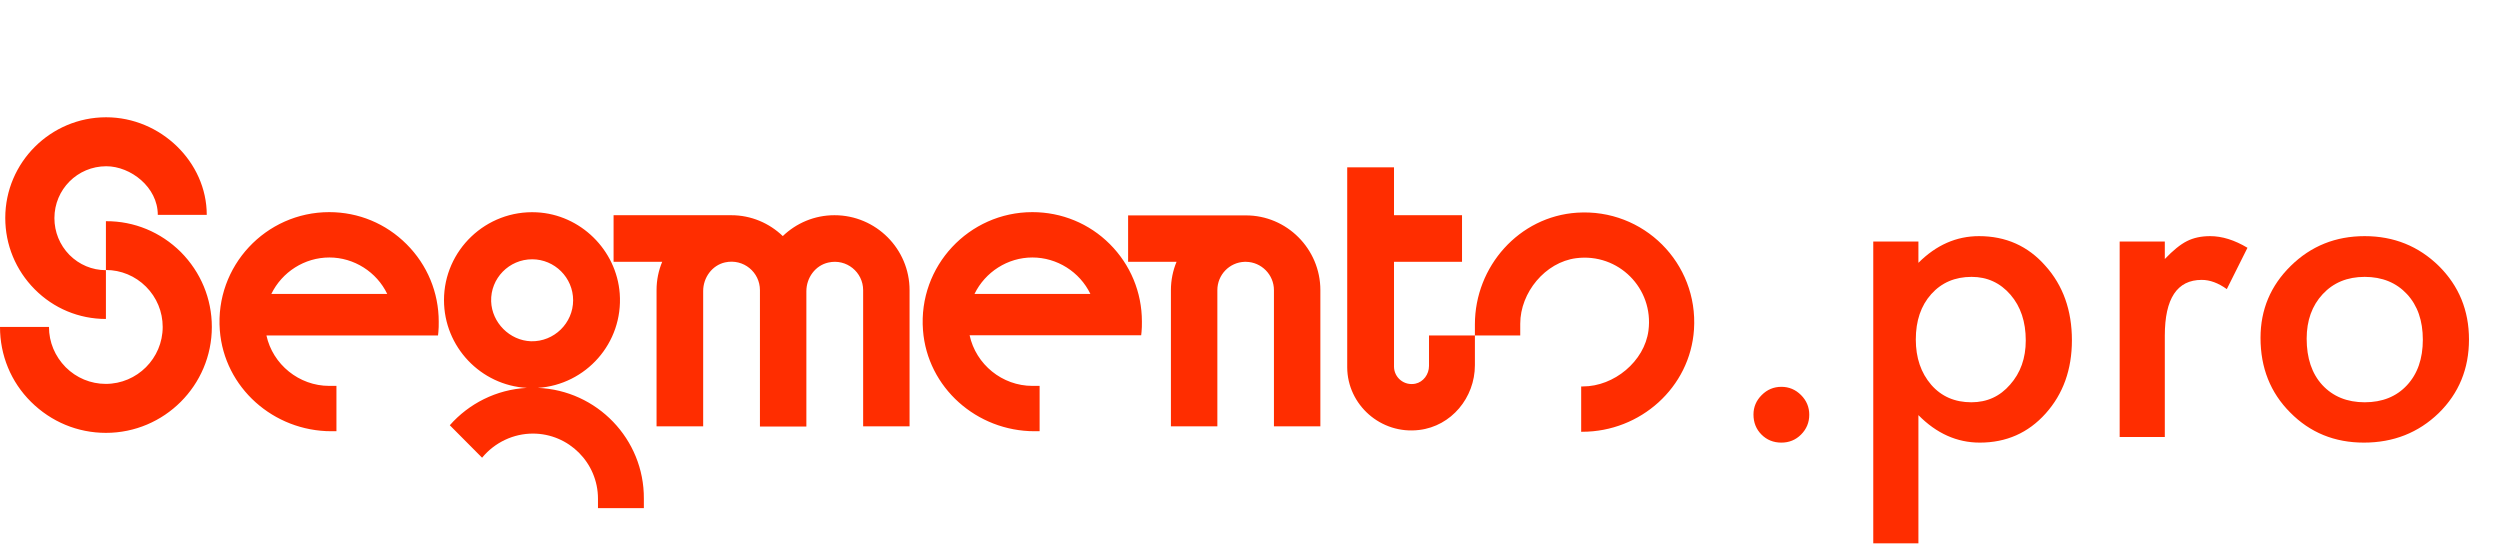
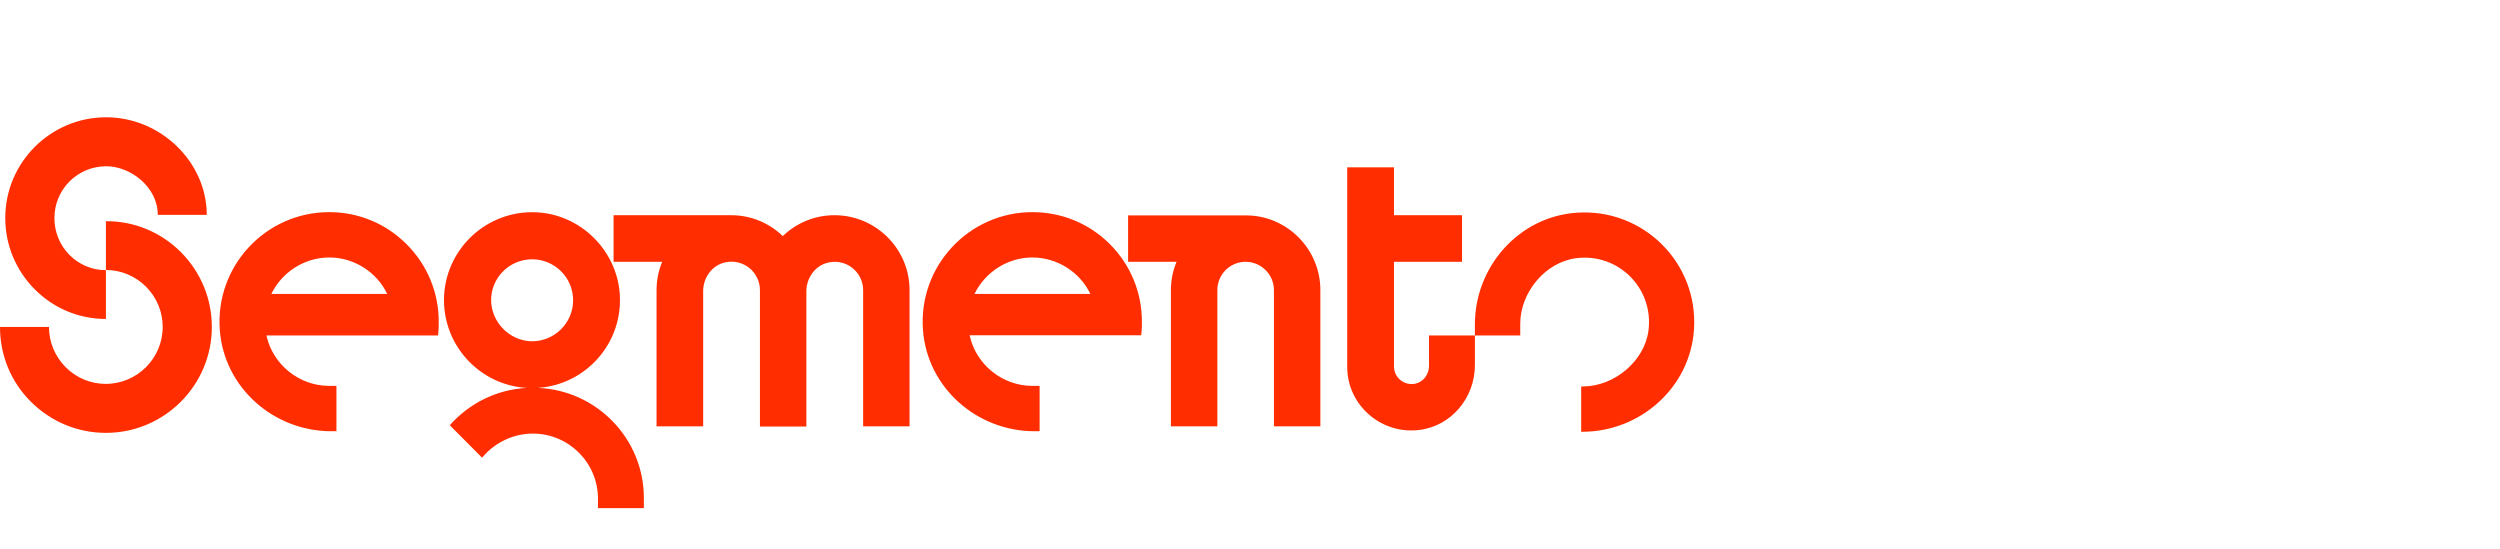
<svg xmlns="http://www.w3.org/2000/svg" width="246" height="54" viewBox="0 0 246 54" fill="none">
  <path d="M101.583 20.874C95.355 20.874 90.34 26.175 90.822 32.492C91.25 38.15 96.123 42.433 101.798 42.433H102.298V37.971H101.583C98.621 37.971 96.034 35.865 95.409 32.992H112.292L112.328 32.653C112.363 32.332 112.363 32.028 112.363 31.636C112.363 28.762 111.239 26.05 109.204 24.015C107.187 21.998 104.475 20.874 101.583 20.874ZM95.89 28.923C96.943 26.764 99.156 25.336 101.583 25.336C104.011 25.336 106.242 26.746 107.295 28.923H95.89ZM32.392 20.874C26.163 20.874 21.148 26.175 21.63 32.492C22.059 38.15 26.931 42.433 32.606 42.433H33.106V37.971H32.392C29.429 37.971 26.841 35.865 26.217 33.01H43.1L43.136 32.671C43.171 32.349 43.171 32.046 43.171 31.654C43.171 28.78 42.047 26.067 40.012 24.033C37.978 21.998 35.283 20.874 32.392 20.874ZM26.699 28.923C27.752 26.764 29.965 25.336 32.41 25.336C34.837 25.336 37.068 26.764 38.103 28.923H26.699ZM89.501 28.548V41.951H84.933V28.548C84.933 26.799 83.309 25.425 81.506 25.835C80.221 26.121 79.347 27.335 79.347 28.655V41.969H74.778V28.548C74.778 26.799 73.172 25.425 71.351 25.818C70.066 26.103 69.192 27.317 69.192 28.637V41.951H64.605V28.548C64.605 27.549 64.802 26.621 65.159 25.764H60.376V21.177H71.958C73.921 21.177 75.706 21.963 77.026 23.23C78.347 21.963 80.132 21.177 82.113 21.177C86.2 21.177 89.501 24.497 89.501 28.548ZM129.924 28.548V41.951H125.356V28.548C125.356 27.031 124.124 25.782 122.607 25.764H122.464C120.966 25.818 119.788 27.049 119.788 28.548V41.951H115.218V28.548C115.218 27.567 115.415 26.621 115.772 25.764H111.006V21.195H122.572C126.623 21.177 129.924 24.497 129.924 28.548ZM52.916 38.168C57.645 37.864 61.339 33.76 60.982 28.887C60.661 24.586 57.109 21.106 52.809 20.892C47.829 20.642 43.689 24.622 43.689 29.53C43.689 34.134 47.312 37.918 51.845 38.168C48.829 38.328 46.134 39.72 44.26 41.844L47.437 45.039C48.704 43.504 50.56 42.665 52.434 42.665C55.967 42.665 58.841 45.538 58.841 49.072C58.841 49.393 58.841 50 58.841 50H63.356C63.356 50 63.356 49.393 63.356 49.072C63.392 43.2 58.734 38.4 52.916 38.168ZM48.329 29.655C48.258 27.388 50.096 25.514 52.362 25.514C54.575 25.514 56.396 27.317 56.396 29.548C56.396 31.796 54.522 33.635 52.255 33.581C50.149 33.51 48.4 31.743 48.329 29.655ZM17.793 24.8C19.756 26.781 20.845 29.387 20.845 32.171C20.845 37.918 16.169 42.594 10.422 42.594C7.638 42.594 5.033 41.505 3.052 39.542C1.071 37.579 0 34.955 0 32.171H4.819C4.819 33.67 5.408 35.062 6.461 36.133C7.513 37.186 8.923 37.775 10.405 37.775C13.492 37.775 16.009 35.259 16.009 32.171C16.009 30.672 15.42 29.262 14.367 28.209C13.314 27.156 11.904 26.567 10.422 26.567V31.386C7.781 31.386 5.283 30.351 3.409 28.459C1.553 26.585 0.518 24.104 0.518 21.445C0.518 15.984 4.979 11.54 10.44 11.54C15.812 11.54 20.345 15.948 20.345 21.142H15.527C15.527 18.411 12.85 16.359 10.458 16.359C7.621 16.359 5.354 18.643 5.354 21.463C5.354 22.819 5.872 24.104 6.835 25.086C7.799 26.05 9.066 26.585 10.422 26.585V21.766C13.207 21.749 15.812 22.837 17.793 24.8ZM166.689 32.421C166.314 38.132 161.406 42.486 155.695 42.486H155.588V38.025H155.766C158.818 38.025 161.816 35.562 162.209 32.528C162.745 28.37 159.246 24.872 155.088 25.407C152.055 25.8 149.592 28.78 149.592 31.85V33.01H145.13V35.937C145.13 39.131 142.81 41.933 139.651 42.308C135.867 42.772 132.583 39.827 132.566 36.151V36.115V36.097V16.466H137.17V21.177H143.863V25.764H137.17V36.097C137.188 37.15 138.151 37.971 139.258 37.757C140.061 37.596 140.614 36.829 140.614 36.008V33.01H145.13V31.921C145.13 26.21 149.484 21.302 155.178 20.928C161.727 20.499 167.117 25.889 166.689 32.421Z" fill="#FF2D00" />
-   <path d="M172.542 40.789C172.542 40.052 172.812 39.413 173.352 38.874C173.891 38.334 174.536 38.064 175.287 38.064C176.037 38.064 176.682 38.334 177.222 38.874C177.761 39.413 178.031 40.058 178.031 40.808C178.031 41.572 177.761 42.223 177.222 42.763C176.695 43.29 176.05 43.553 175.287 43.553C174.51 43.553 173.858 43.29 173.332 42.763C172.805 42.237 172.542 41.578 172.542 40.789ZM188.772 53.464H184.329V23.77H188.772V25.862C190.522 24.112 192.51 23.236 194.734 23.236C197.38 23.236 199.558 24.21 201.269 26.159C203.007 28.093 203.876 30.535 203.876 33.483C203.876 36.366 203.013 38.768 201.289 40.69C199.578 42.599 197.419 43.553 194.813 43.553C192.562 43.553 190.549 42.651 188.772 40.848V53.464ZM199.335 33.503C199.335 31.66 198.834 30.16 197.834 29.002C196.82 27.83 195.544 27.244 194.004 27.244C192.372 27.244 191.049 27.811 190.035 28.942C189.022 30.074 188.515 31.562 188.515 33.404C188.515 35.208 189.022 36.695 190.035 37.867C191.036 39.012 192.352 39.584 193.984 39.584C195.524 39.584 196.794 39.005 197.794 37.847C198.821 36.689 199.335 35.241 199.335 33.503ZM208.575 23.77H213.017V25.487C213.833 24.632 214.557 24.046 215.189 23.73C215.834 23.401 216.597 23.236 217.479 23.236C218.65 23.236 219.875 23.618 221.151 24.382L219.118 28.449C218.275 27.843 217.453 27.541 216.65 27.541C214.228 27.541 213.017 29.37 213.017 33.029V43H208.575V23.77ZM222.435 33.247C222.435 30.469 223.428 28.107 225.416 26.159C227.404 24.21 229.825 23.236 232.682 23.236C235.551 23.236 237.986 24.217 239.987 26.178C241.961 28.14 242.948 30.548 242.948 33.404C242.948 36.287 241.955 38.702 239.967 40.651C237.966 42.585 235.512 43.553 232.603 43.553C229.72 43.553 227.305 42.566 225.357 40.591C223.409 38.643 222.435 36.195 222.435 33.247ZM226.976 33.326C226.976 35.247 227.489 36.768 228.516 37.886C229.569 39.018 230.957 39.584 232.682 39.584C234.419 39.584 235.808 39.025 236.848 37.906C237.887 36.787 238.407 35.293 238.407 33.424C238.407 31.555 237.887 30.061 236.848 28.942C235.795 27.811 234.406 27.244 232.682 27.244C230.984 27.244 229.608 27.811 228.555 28.942C227.502 30.074 226.976 31.535 226.976 33.326Z" fill="#FF2D00" />
</svg>